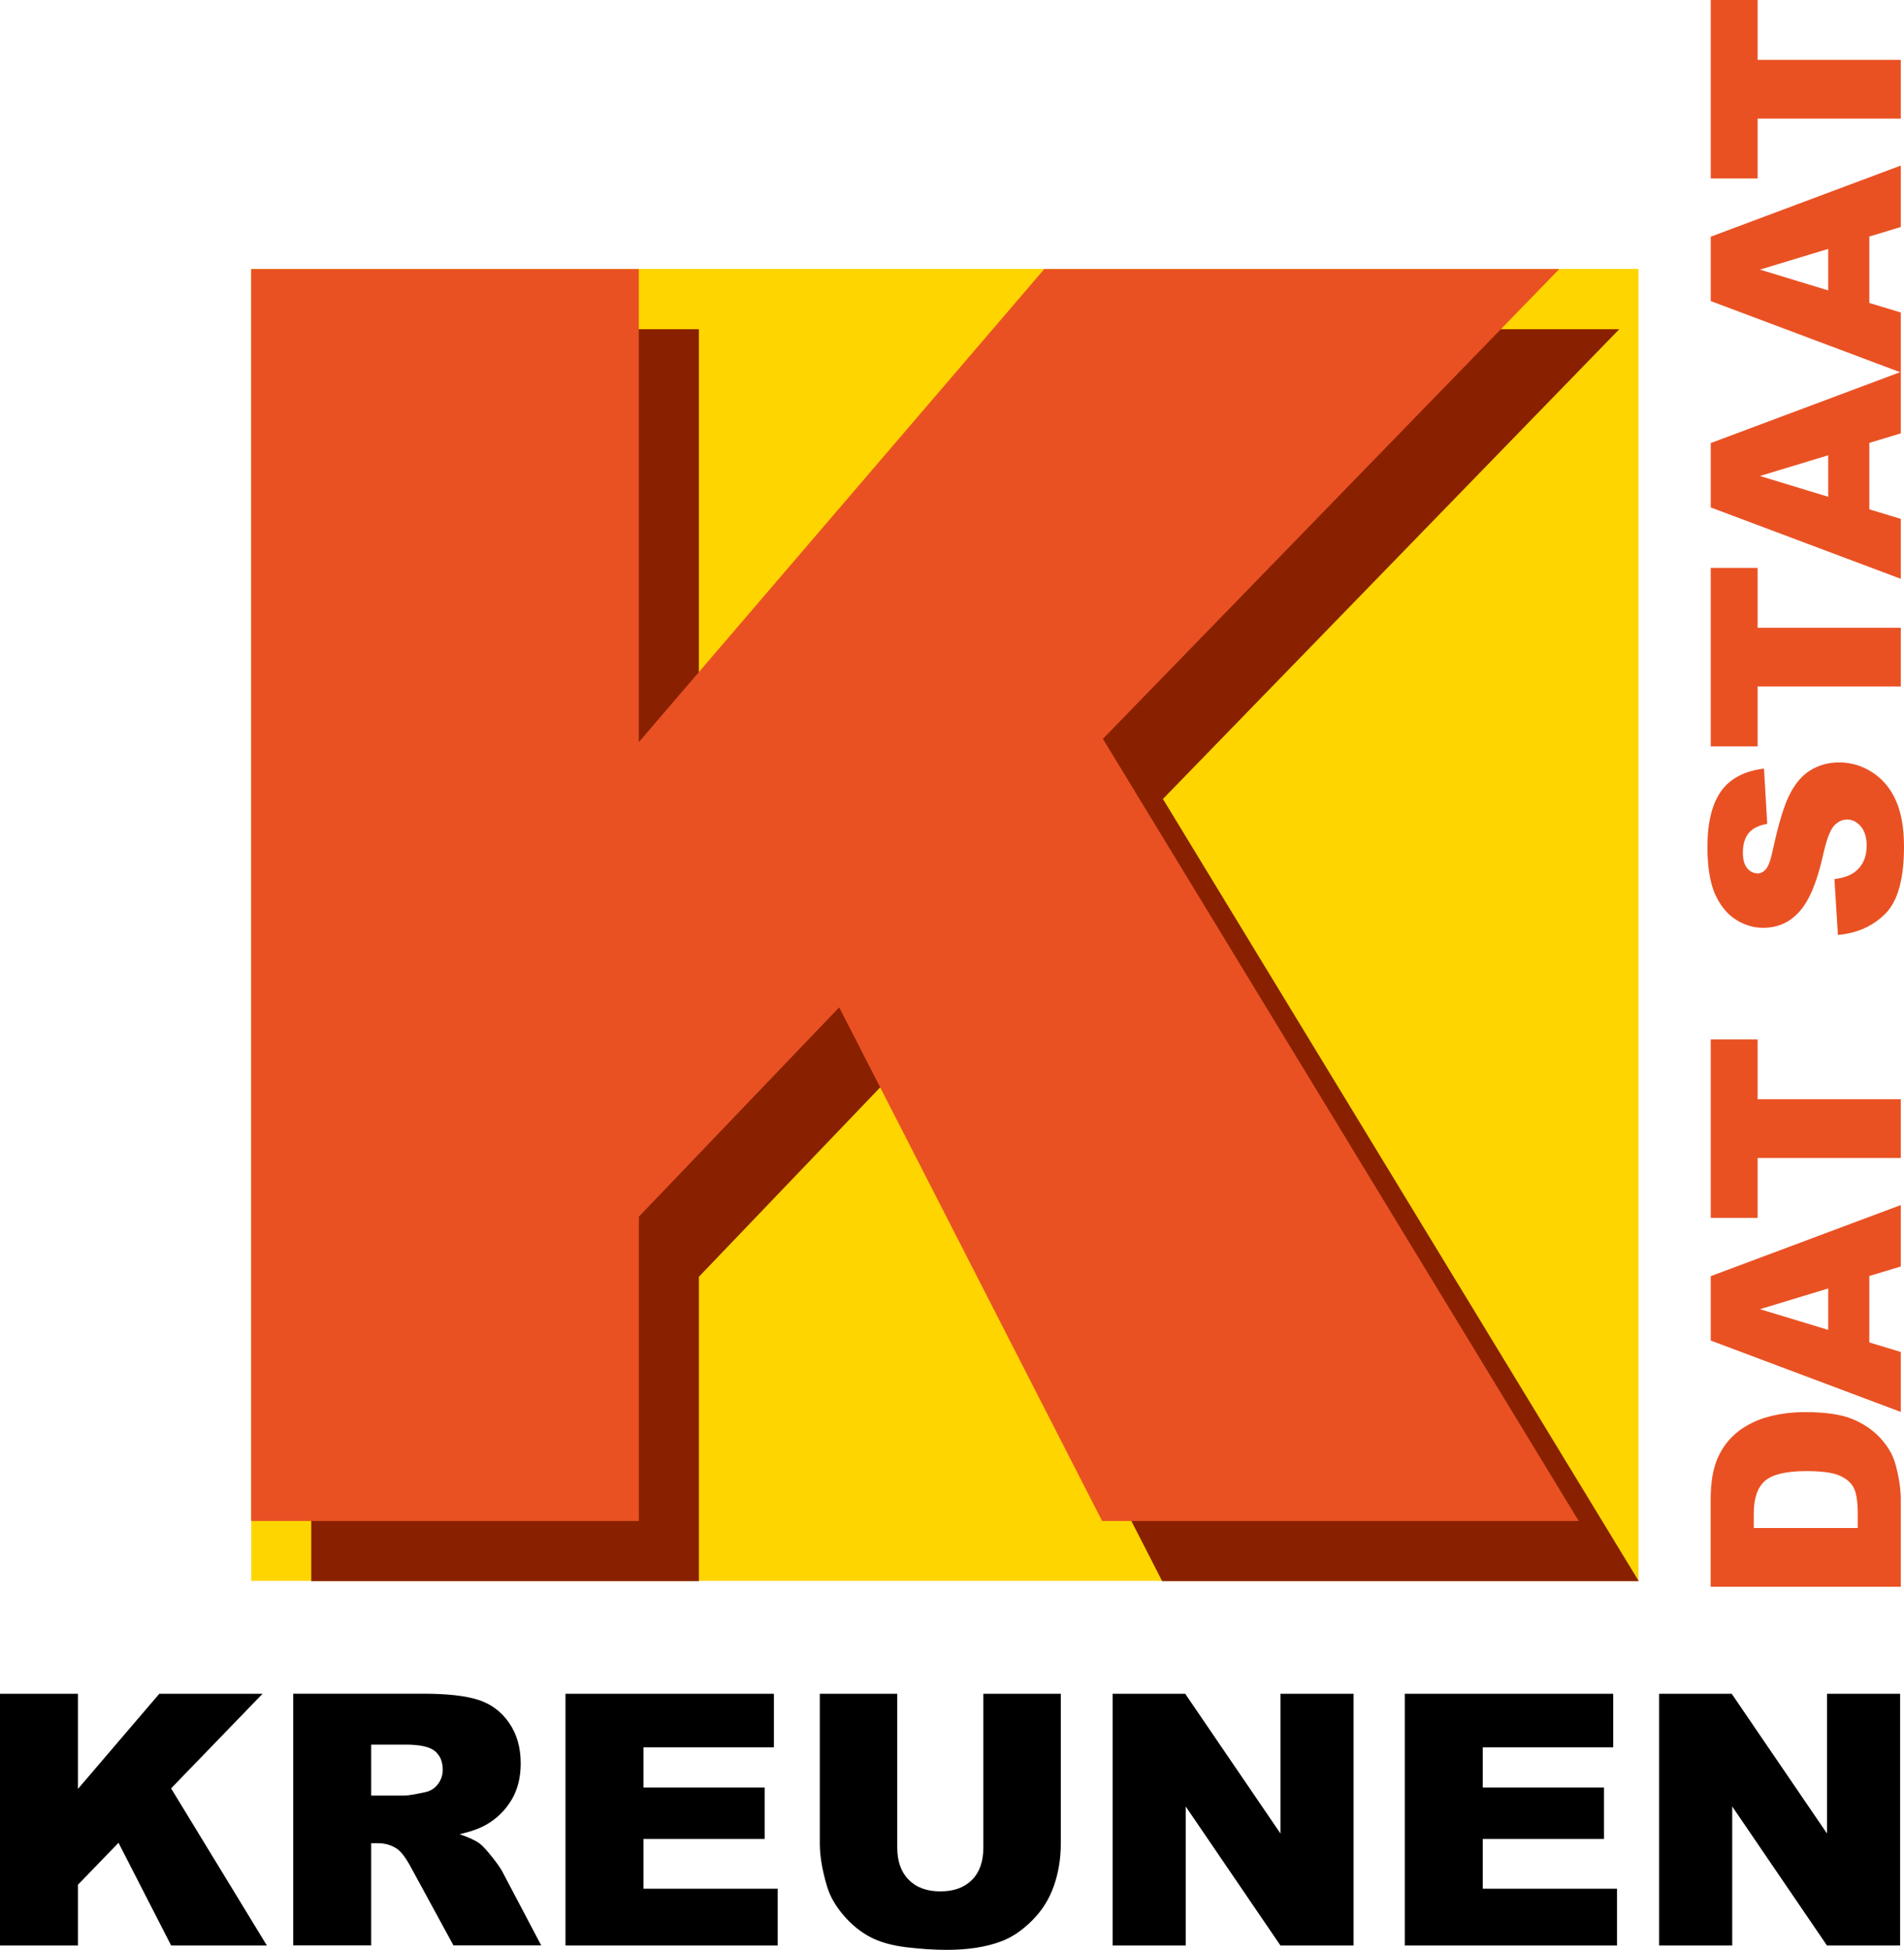
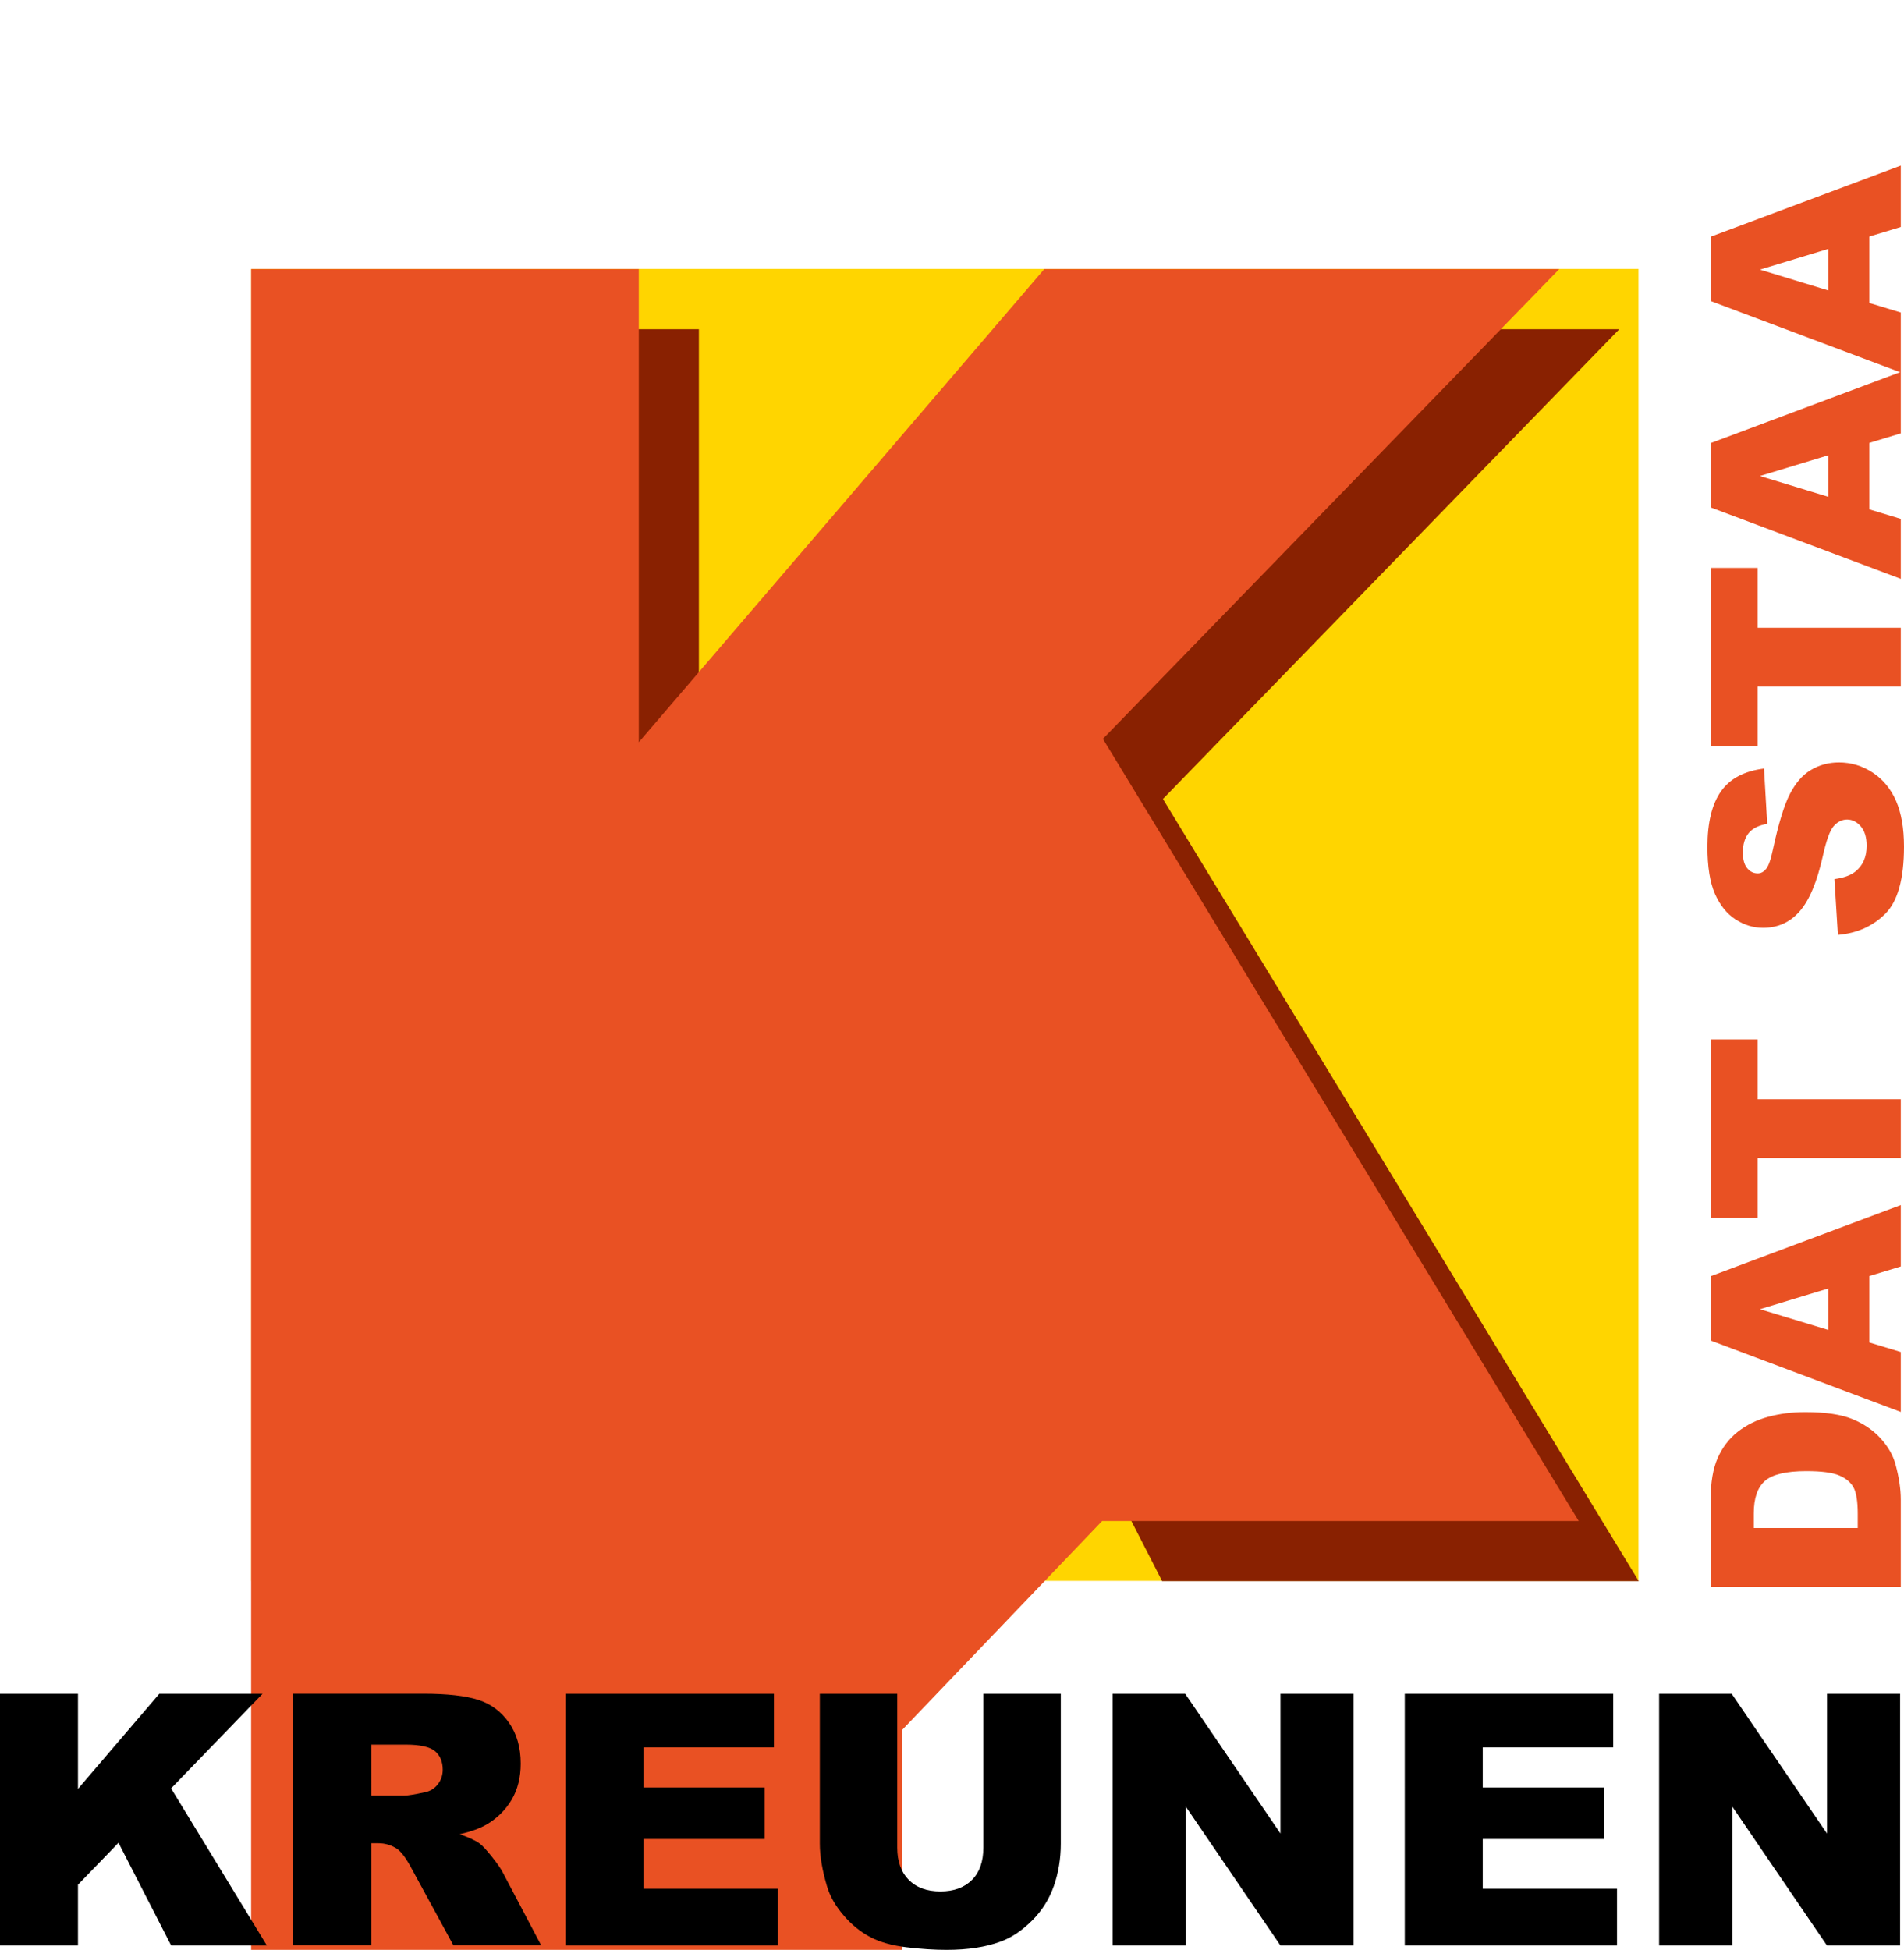
<svg xmlns="http://www.w3.org/2000/svg" version="1.1" id="Laag_1" x="0px" y="0px" viewBox="0 0 219.8 225.06" style="enable-background:new 0 0 219.8 225.06;" xml:space="preserve">
  <style type="text/css">
	.st0{fill:#FFD500;}
	.st1{fill:#892101;}
	.st2{fill:#E95123;}
</style>
  <rect x="29" y="31.04" class="st0" width="160.15" height="151.43" />
  <path class="st1" d="M35.93,38h44.75v54.61L127.48,38h59.45l-52.68,54.22l54.93,90.28h-55.02l-30.35-59.29l-23.13,24.16v35.13H35.93  V38z" />
-   <path class="st2" d="M28.99,31.06h44.75v54.61l46.81-54.61h59.45l-52.68,54.22l54.93,90.28h-55.02l-30.35-59.29l-23.13,24.16v35.13  H28.99V31.06z" />
+   <path class="st2" d="M28.99,31.06h44.75v54.61l46.81-54.61h59.45l-52.68,54.22l54.93,90.28h-55.02l-23.13,24.16v35.13  H28.99V31.06z" />
  <path d="M0,195.5h9v10.98l9.39-10.98h11.92l-10.56,10.92l11.06,18.14H19.76l-6.08-11.86L9,217.54v7.02H0V195.5z" />
  <path d="M42.85,201.37h3.98c1.65,0,2.78,0.25,3.38,0.75c0.6,0.5,0.9,1.22,0.9,2.15c0,0.63-0.19,1.19-0.57,1.68  c-0.38,0.49-0.87,0.79-1.47,0.91c-1.19,0.26-1.99,0.39-2.4,0.39h-3.82V201.37z M42.85,224.56v-11.81h0.8c0.83,0,1.57,0.23,2.22,0.67  c0.48,0.35,1.03,1.09,1.64,2.24l4.84,8.89h10.13l-4.42-8.39c-0.21-0.43-0.63-1.04-1.25-1.82c-0.63-0.79-1.1-1.3-1.43-1.55  c-0.49-0.36-1.26-0.72-2.33-1.08c1.34-0.3,2.4-0.69,3.17-1.15c1.21-0.72,2.16-1.67,2.85-2.84c0.69-1.17,1.04-2.56,1.04-4.17  c0-1.85-0.45-3.42-1.35-4.71s-2.08-2.17-3.55-2.64c-1.47-0.47-3.59-0.71-6.37-0.71H33.85v29.06H42.85z" />
  <path d="M65.28,195.5h24.06v6.19H74.28v4.63h14v5.94h-14V218h15.5v6.56h-24.5V195.5z" />
  <path d="M113.52,195.5h8.94v17.32c0,1.72-0.27,3.34-0.8,4.86c-0.54,1.53-1.37,2.86-2.52,4c-1.14,1.14-2.34,1.95-3.59,2.41  c-1.74,0.65-3.83,0.97-6.28,0.97c-1.41,0-2.95-0.1-4.62-0.3c-1.67-0.2-3.07-0.59-4.19-1.18c-1.12-0.59-2.15-1.42-3.08-2.51  c-0.93-1.08-1.57-2.2-1.91-3.35c-0.55-1.85-0.83-3.49-0.83-4.91V195.5h8.94v17.75c0,1.59,0.44,2.83,1.32,3.72  c0.88,0.89,2.1,1.34,3.66,1.34c1.55,0,2.76-0.44,3.64-1.32c0.88-0.88,1.32-2.13,1.32-3.74V195.5z" />
  <path d="M128.44,195.5h8.38l11,16.13V195.5h8.44v29.06h-8.44l-10.94-16.05v16.05h-8.44V195.5z" />
  <path d="M162.17,195.5h24.06v6.19h-15.06v4.63h14v5.94h-14V218h15.5v6.56h-24.5V195.5z" />
  <path d="M191.53,195.5h8.38l11,16.13V195.5h8.44v29.06h-8.44l-10.94-16.05v16.05h-8.44V195.5z" />
  <path class="st2" d="M202.46,174.68c0-1.75,0.43-3,1.29-3.75c0.86-0.75,2.45-1.13,4.78-1.13c1.76,0,3.03,0.17,3.81,0.51  c0.79,0.34,1.33,0.8,1.65,1.4c0.31,0.6,0.47,1.6,0.47,3.01v1.65h-12V174.68z M219.43,183.15v-10.06c0-1.2-0.2-2.55-0.6-4.03  c-0.29-1.09-0.87-2.1-1.74-3.05c-0.87-0.95-1.96-1.69-3.25-2.22c-1.29-0.53-3.11-0.8-5.46-0.8c-1.5,0-2.91,0.18-4.25,0.54  c-1.34,0.36-2.51,0.94-3.52,1.73c-1.01,0.8-1.78,1.81-2.32,3.03c-0.54,1.22-0.81,2.82-0.81,4.8v10.06H219.43z" />
  <path class="st2" d="M211.05,153.5l-7.88-2.39l7.88-2.39V153.5z M219.43,146.18v-7.09l-21.94,8.21v7.43l21.94,8.24v-6.92l-3.63-1.1  v-7.67L219.43,146.18z" />
  <path class="st2" d="M197.49,140.57v-20.6h5.41v6.91h16.53v6.78H202.9v6.91H197.49z" />
  <path class="st2" d="M212.17,107.91l-0.4-6.44c1.05-0.14,1.84-0.42,2.39-0.85c0.89-0.7,1.33-1.7,1.33-3c0-0.97-0.23-1.71-0.68-2.24  c-0.45-0.52-0.98-0.79-1.58-0.79c-0.57,0-1.08,0.25-1.53,0.75c-0.45,0.5-0.87,1.66-1.27,3.47c-0.67,2.98-1.55,5.1-2.66,6.36  c-1.11,1.28-2.52,1.92-4.24,1.92c-1.13,0-2.19-0.33-3.19-0.98c-1-0.65-1.79-1.64-2.37-2.95c-0.57-1.31-0.86-3.11-0.86-5.4  c0-2.81,0.52-4.94,1.56-6.42c1.04-1.47,2.7-2.35,4.97-2.63l0.37,6.38c-0.98,0.17-1.7,0.53-2.14,1.07c-0.45,0.55-0.67,1.3-0.67,2.26  c0,0.79,0.17,1.39,0.5,1.79c0.33,0.4,0.74,0.6,1.22,0.6c0.35,0,0.66-0.16,0.94-0.49c0.29-0.32,0.56-1.07,0.81-2.27  c0.64-2.96,1.28-5.09,1.94-6.37c0.65-1.28,1.46-2.22,2.43-2.8c0.97-0.58,2.05-0.88,3.25-0.88c1.41,0,2.7,0.39,3.89,1.17  c1.19,0.78,2.09,1.87,2.7,3.26c0.61,1.4,0.92,3.16,0.92,5.28c0,3.73-0.72,6.32-2.15,7.75C216.21,106.9,214.39,107.72,212.17,107.91z  " />
  <path class="st2" d="M197.49,86.14V65.55h5.41v6.91h16.53v6.78H202.9v6.91H197.49z" />
  <path class="st2" d="M211.05,57.34l-7.88-2.4l7.88-2.39V57.34z M219.43,50.02v-7.09l-21.94,8.21v7.43l21.94,8.24v-6.92l-3.63-1.1  v-7.67L219.43,50.02z" />
  <path class="st2" d="M211.05,33.52l-7.88-2.4l7.88-2.39V33.52z M219.43,26.2v-7.09l-21.94,8.21v7.43l21.94,8.24v-6.92l-3.63-1.1  V27.3L219.43,26.2z" />
-   <path class="st2" d="M197.49,20.59V0h5.41v6.91h16.53v6.78H202.9v6.91H197.49z" />
</svg>